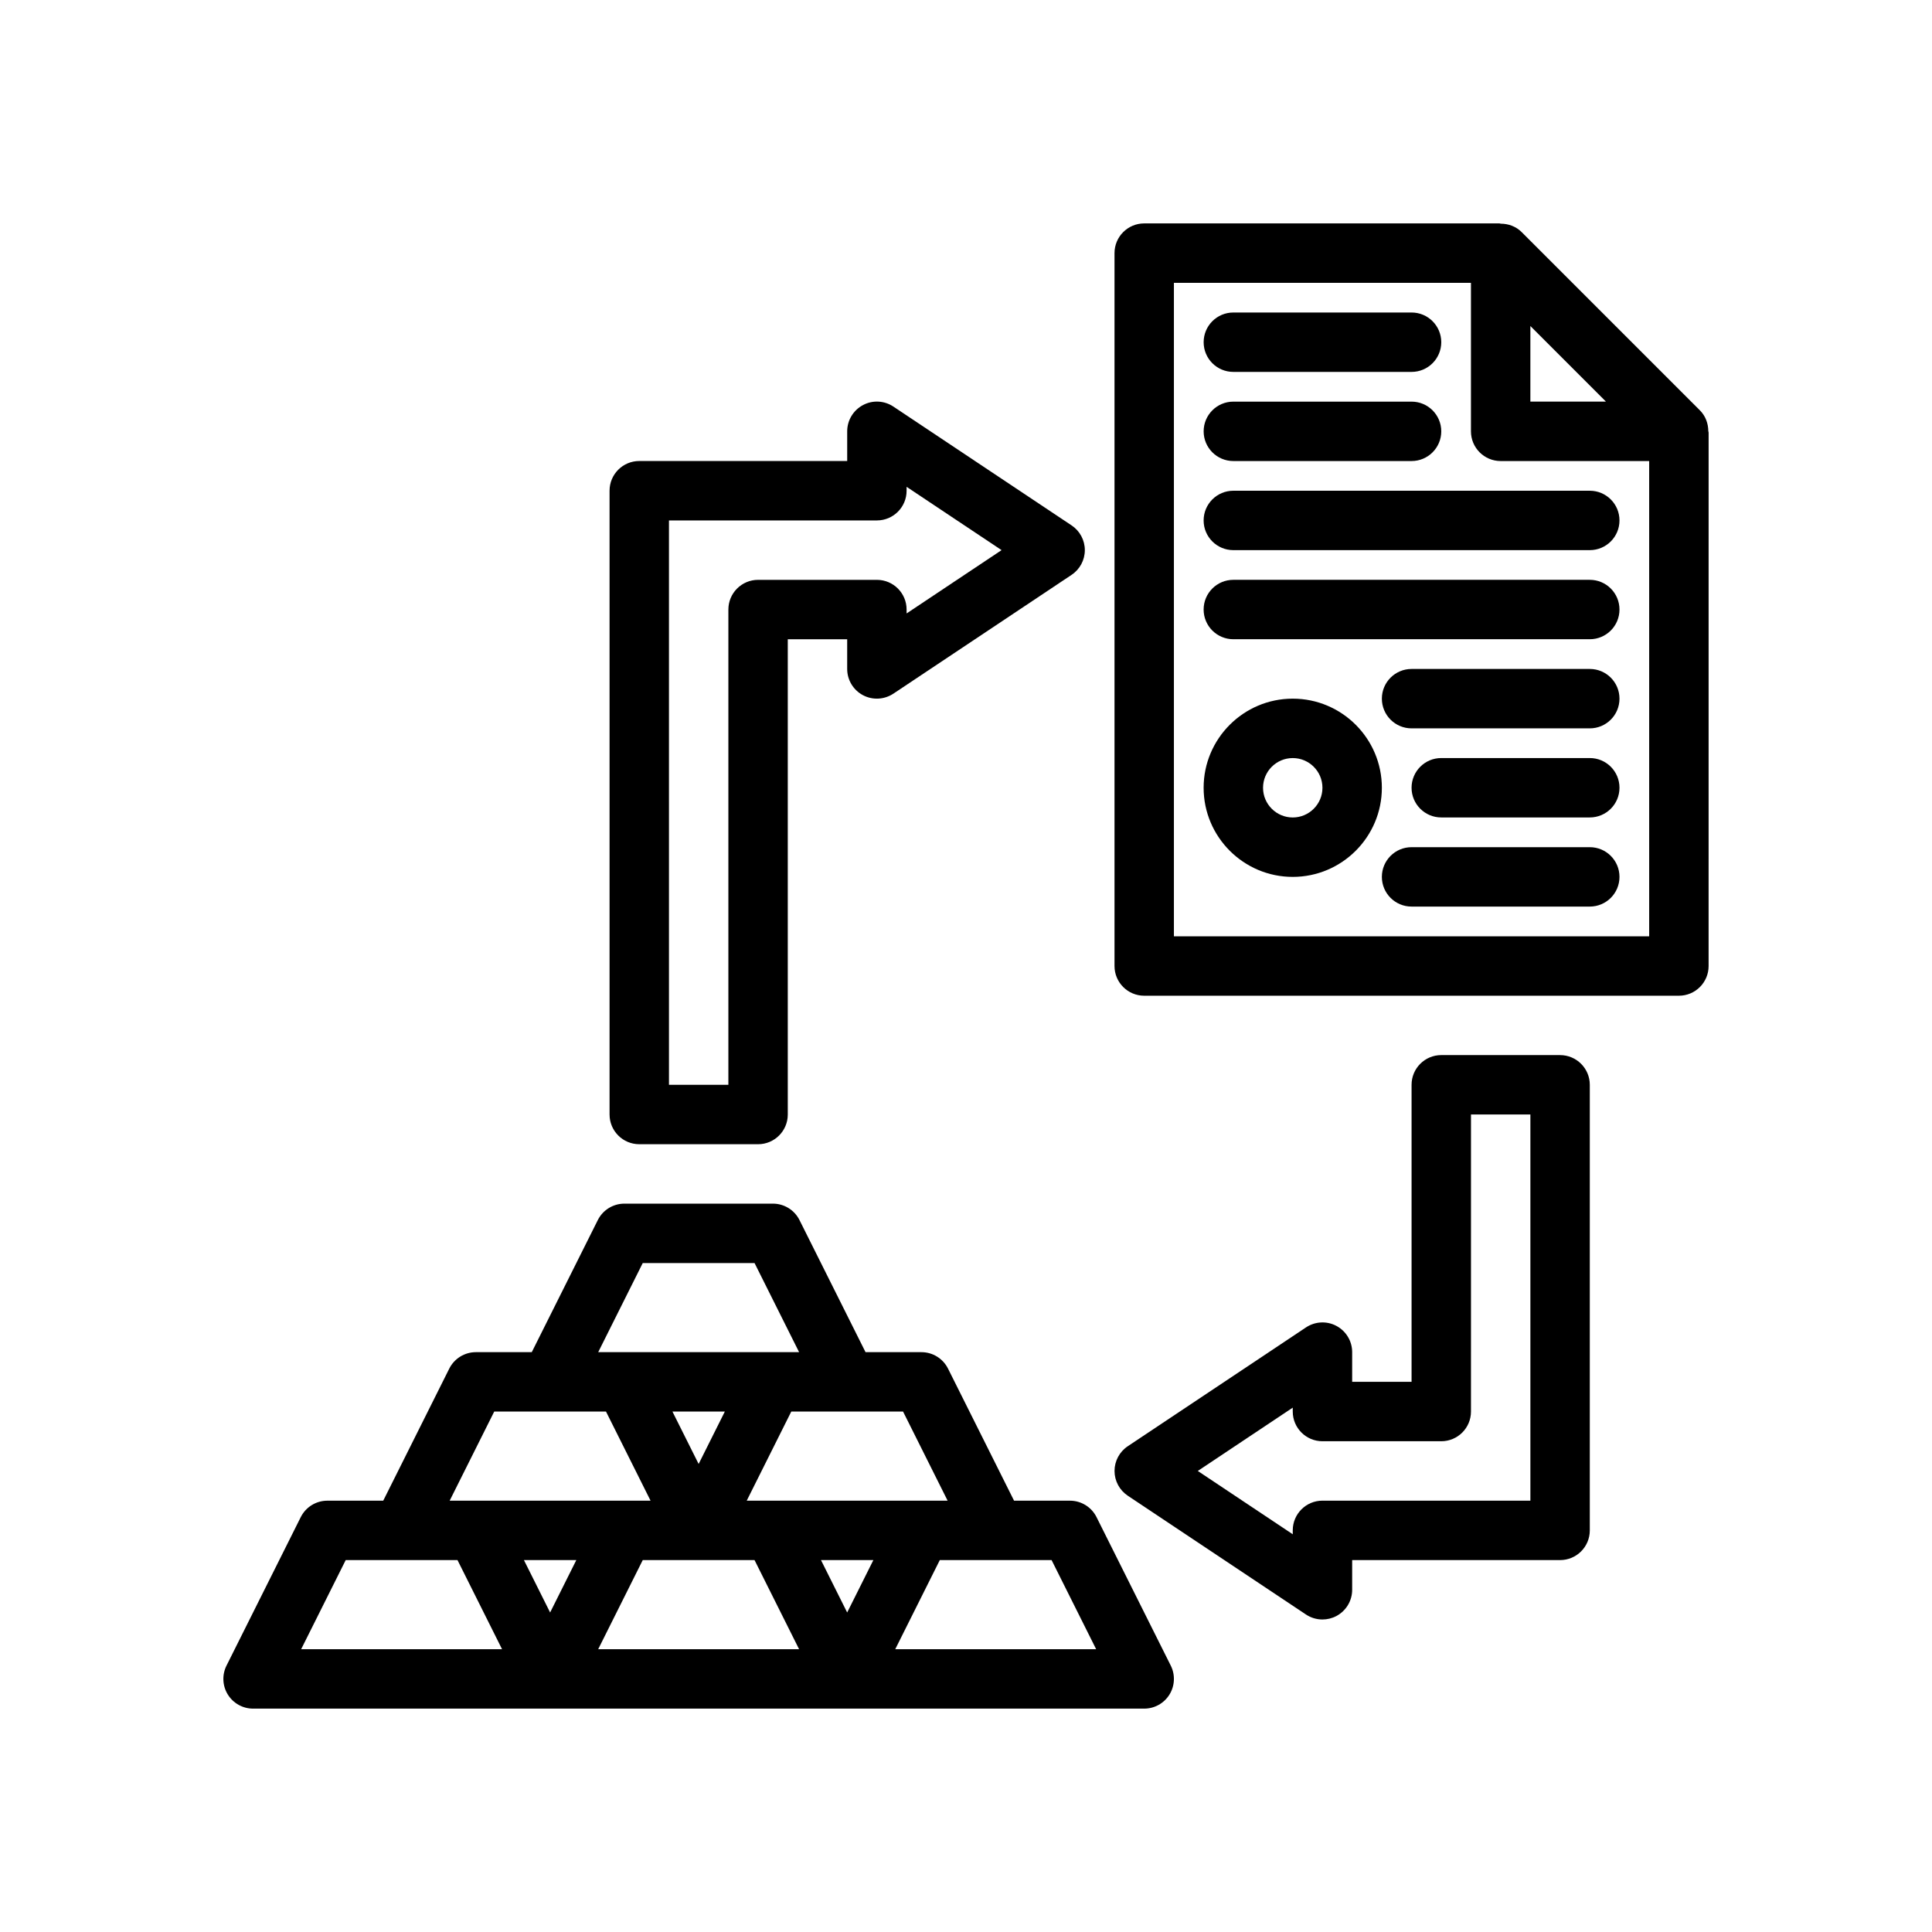
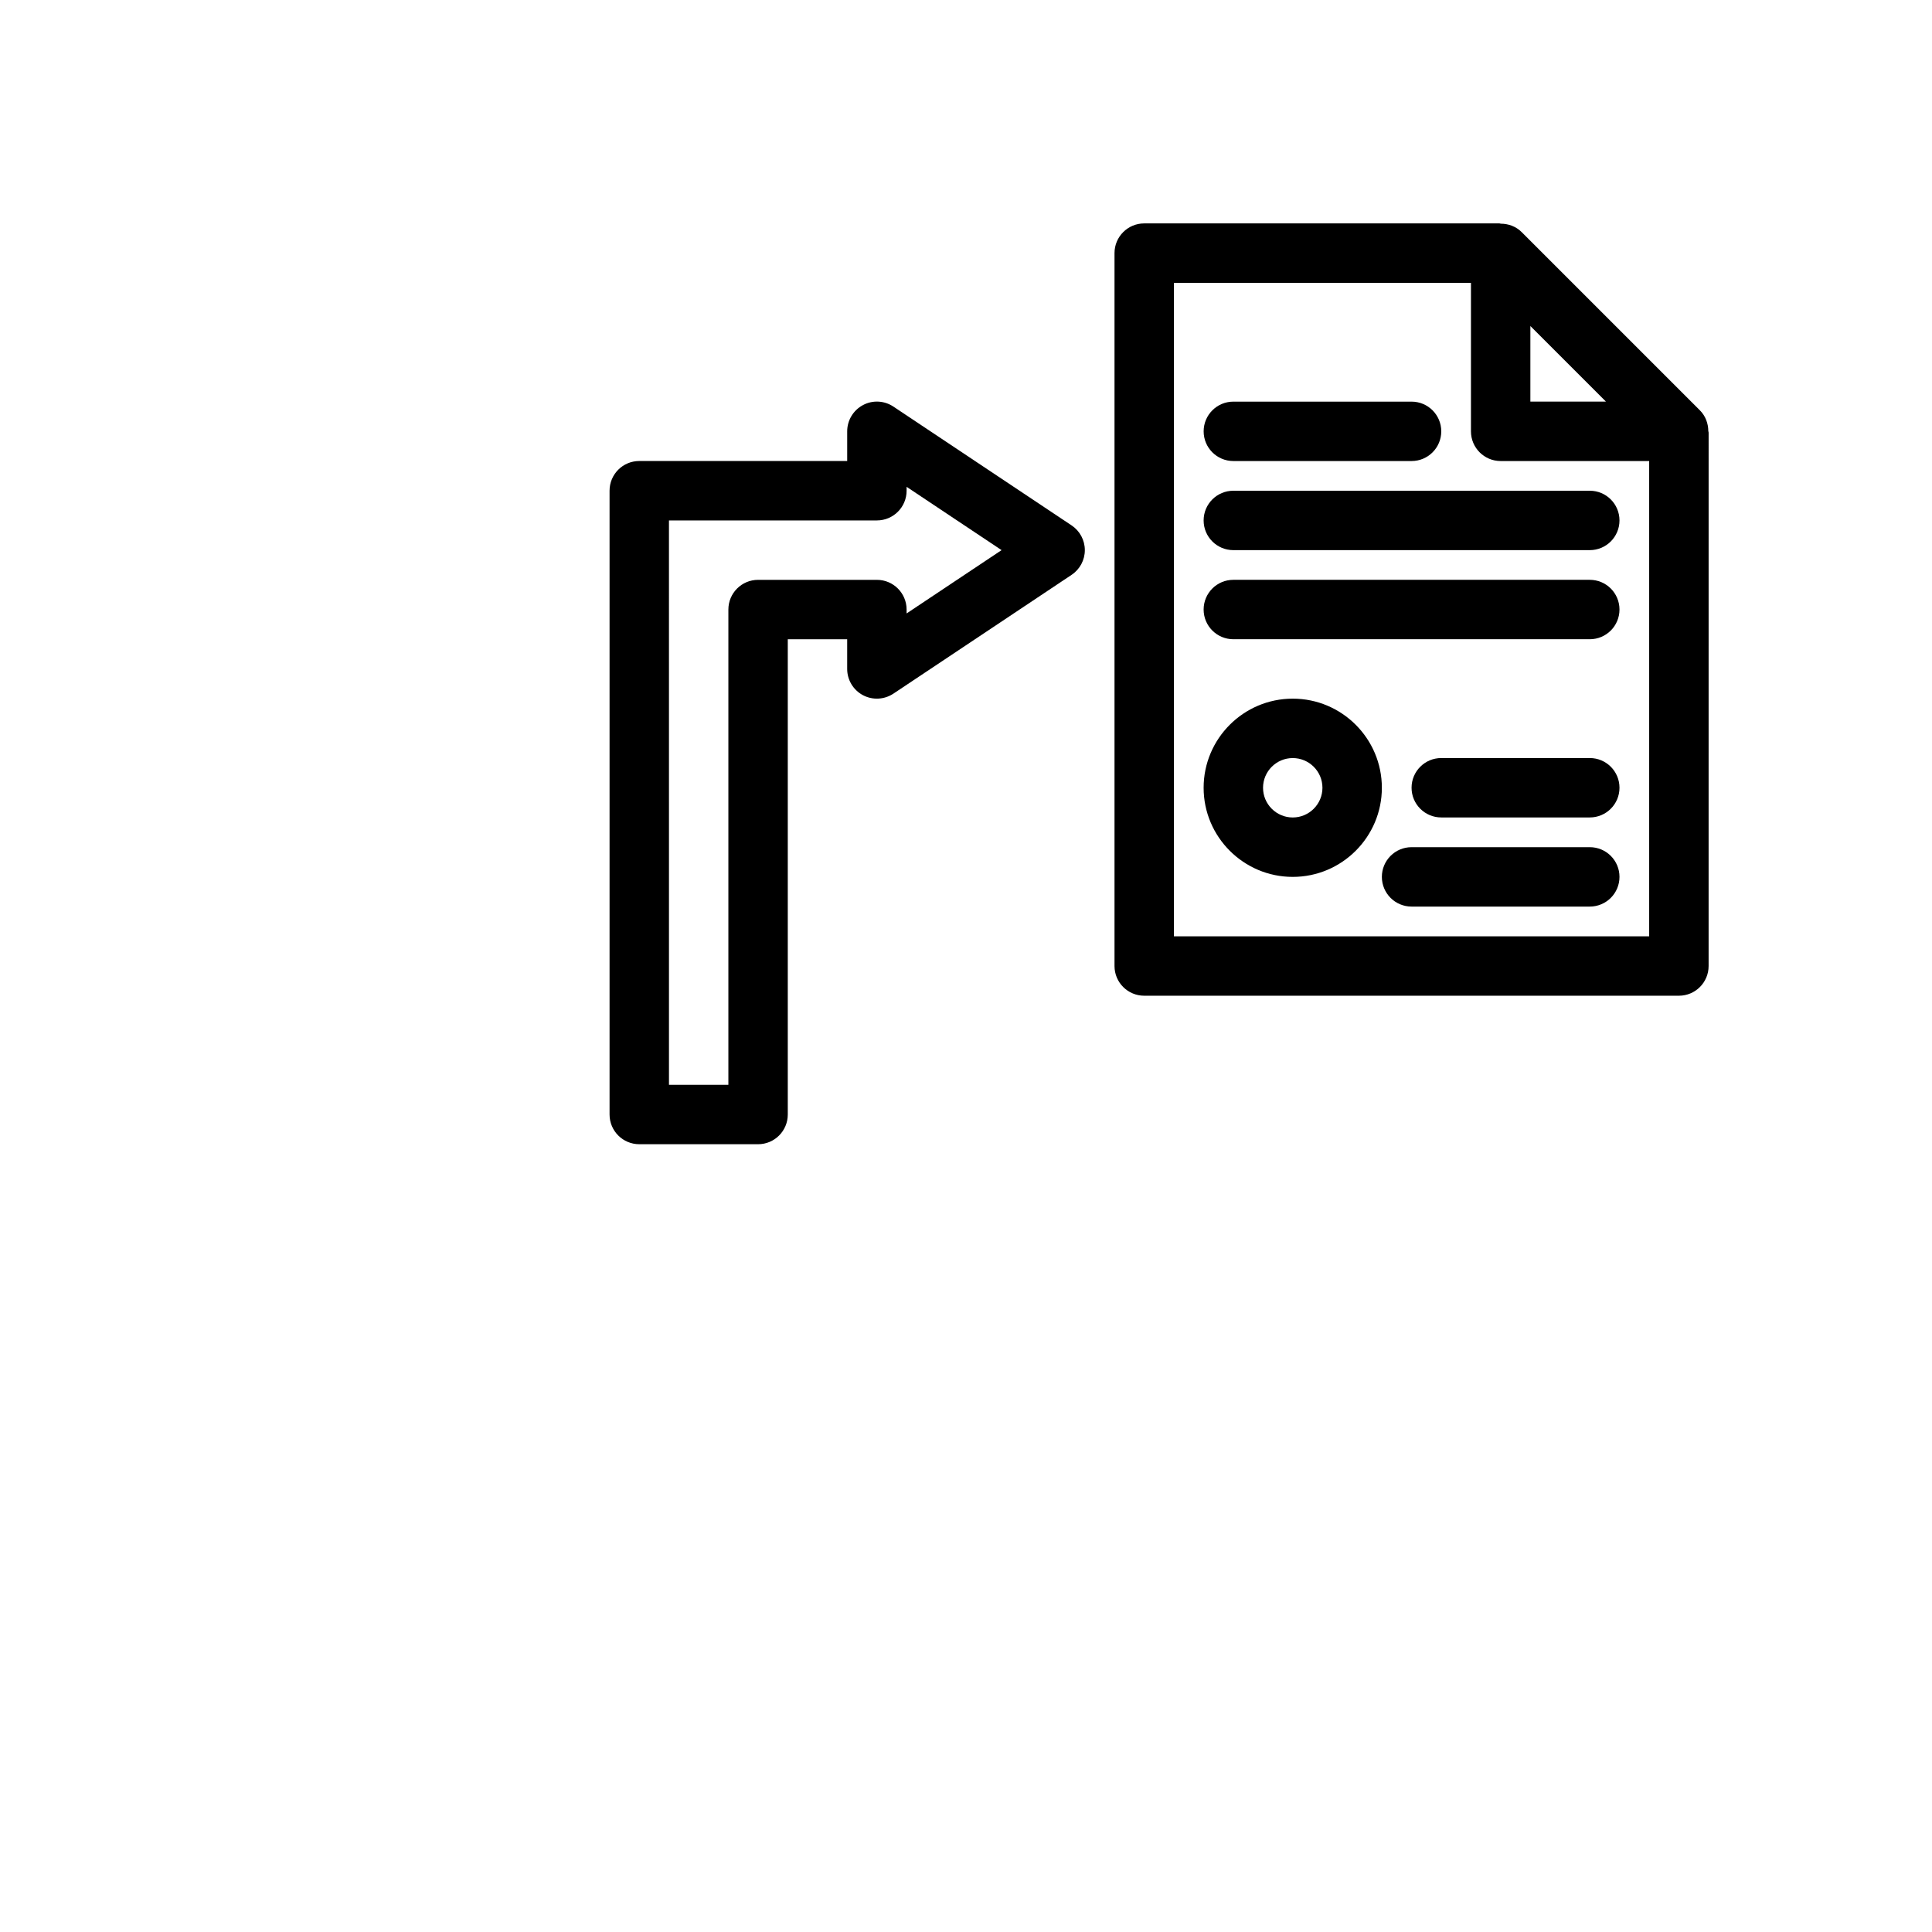
<svg xmlns="http://www.w3.org/2000/svg" fill="#000000" width="800px" height="800px" version="1.1" viewBox="144 144 512 512">
  <g>
-     <path d="m434.59 546.05c-1.336-2.668-4.059-4.352-7.043-4.352h-14.812l-17.504-35.008c-1.336-2.668-4.062-4.352-7.043-4.352h-14.812l-17.504-35.008c-1.336-2.668-4.062-4.352-7.043-4.352h-39.359c-2.984 0-5.707 1.684-7.043 4.352l-17.504 35.008h-14.816c-2.984 0-5.707 1.684-7.043 4.352l-17.504 35.008h-14.812c-2.984 0-5.707 1.684-7.043 4.352l-19.68 39.359c-1.219 2.441-1.086 5.34 0.348 7.66 1.434 2.316 3.965 3.734 6.695 3.734h236.16c2.731 0 5.262-1.414 6.695-3.731 1.434-2.32 1.562-5.219 0.348-7.66zm-39.461-4.352h-53.242l11.809-23.617h29.625zm-26.621 29.629-6.941-13.887h13.883zm-39.363-39.363-6.941-13.883h13.883zm-14.812-53.242h29.629l11.809 23.617h-53.242zm-39.359 39.359h29.625l11.809 23.617h-53.242zm14.812 53.246-6.941-13.887h13.883zm-65.98 9.73 11.809-23.617h29.625l11.809 23.617zm78.719 0 11.809-23.617h29.625l11.809 23.617zm78.723 0 11.809-23.617h29.625l11.809 23.617z" />
    <path d="m596.72 258.25c-0.016-2.027-0.738-4.019-2.231-5.508l-47.23-47.23c-1.496-1.496-3.496-2.223-5.527-2.234-0.125-0.008-0.238-0.074-0.367-0.074h-94.137c-4.348 0-7.871 3.523-7.871 7.871v188.93c0 4.348 3.523 7.871 7.871 7.871h141.7c4.348 0 7.871-3.523 7.871-7.871l0.004-141.37c0-0.133-0.07-0.25-0.078-0.383zm-47.156-27.848 20.031 20.031h-20.031zm-94.465 161.73v-173.18h78.719v39.359c0 4.348 3.523 7.871 7.871 7.871h39.359v125.95z" />
    <path d="m565.31 274.05h-94.465c-4.348 0-7.871 3.523-7.871 7.871 0 4.348 3.523 7.871 7.871 7.871h94.465c4.348 0 7.871-3.523 7.871-7.871 0-4.348-3.523-7.871-7.871-7.871z" />
    <path d="m470.85 266.18h47.23c4.348 0 7.871-3.523 7.871-7.871 0-4.348-3.523-7.871-7.871-7.871h-47.23c-4.348 0-7.871 3.523-7.871 7.871 0 4.344 3.523 7.871 7.871 7.871z" />
-     <path d="m470.85 242.56h47.23c4.348 0 7.871-3.523 7.871-7.871s-3.523-7.871-7.871-7.871h-47.23c-4.348 0-7.871 3.523-7.871 7.871s3.523 7.871 7.871 7.871z" />
    <path d="m565.31 297.66h-94.465c-4.348 0-7.871 3.523-7.871 7.871s3.523 7.871 7.871 7.871h94.465c4.348 0 7.871-3.523 7.871-7.871s-3.523-7.871-7.871-7.871z" />
-     <path d="m565.31 321.28h-47.23c-4.348 0-7.871 3.523-7.871 7.871 0 4.348 3.523 7.871 7.871 7.871h47.23c4.348 0 7.871-3.523 7.871-7.871 0-4.344-3.523-7.871-7.871-7.871z" />
    <path d="m565.31 368.51h-47.23c-4.348 0-7.871 3.523-7.871 7.871 0 4.348 3.523 7.871 7.871 7.871h47.23c4.348 0 7.871-3.523 7.871-7.871 0-4.348-3.523-7.871-7.871-7.871z" />
    <path d="m565.31 344.89h-39.359c-4.348 0-7.871 3.523-7.871 7.871s3.523 7.871 7.871 7.871h39.359c4.348 0 7.871-3.523 7.871-7.871s-3.523-7.871-7.871-7.871z" />
    <path d="m486.59 329.15c-13.023 0-23.617 10.594-23.617 23.617s10.594 23.617 23.617 23.617c13.023 0 23.617-10.594 23.617-23.617s-10.594-23.617-23.617-23.617zm0 31.488c-4.34 0-7.871-3.531-7.871-7.871s3.531-7.871 7.871-7.871 7.871 3.531 7.871 7.871-3.531 7.871-7.871 7.871z" />
    <path d="m313.41 447.23h31.488c4.348 0 7.871-3.523 7.871-7.871v-125.95h15.742v7.871c0 2.902 1.598 5.57 4.16 6.941 2.551 1.363 5.656 1.211 8.078-0.391l47.23-31.488c2.195-1.461 3.512-3.918 3.512-6.551 0-2.633-1.316-5.09-3.504-6.551l-47.23-31.488c-2.422-1.613-5.527-1.77-8.078-0.391-2.566 1.375-4.164 4.039-4.164 6.941v7.871h-55.105c-4.348 0-7.871 3.523-7.871 7.871v165.31c0 4.352 3.523 7.875 7.871 7.875zm7.871-165.31h55.105c4.348 0 7.871-3.523 7.871-7.871v-1.035l25.168 16.777-25.168 16.777v-1.031c0-4.348-3.523-7.871-7.871-7.871h-31.488c-4.348 0-7.871 3.523-7.871 7.871v125.95h-15.742z" />
-     <path d="m557.44 423.61h-31.488c-4.348 0-7.871 3.523-7.871 7.871v78.719h-15.742v-7.871c0-2.902-1.598-5.57-4.16-6.941-2.551-1.375-5.668-1.215-8.078 0.391l-47.23 31.488c-2.195 1.465-3.508 3.922-3.508 6.555 0 2.633 1.316 5.09 3.504 6.551l47.23 31.488c1.32 0.879 2.844 1.32 4.367 1.32 1.273 0 2.551-0.309 3.715-0.93 2.559-1.375 4.16-4.039 4.16-6.941v-7.871h55.105c4.348 0 7.871-3.523 7.871-7.871v-118.08c0-4.348-3.527-7.875-7.875-7.875zm-7.871 118.08h-55.105c-4.348 0-7.871 3.523-7.871 7.871v1.035l-25.168-16.777 25.168-16.781v1.035c0 4.348 3.523 7.871 7.871 7.871h31.488c4.348 0 7.871-3.523 7.871-7.871l0.004-78.719h15.742z" />
  </g>
</svg>